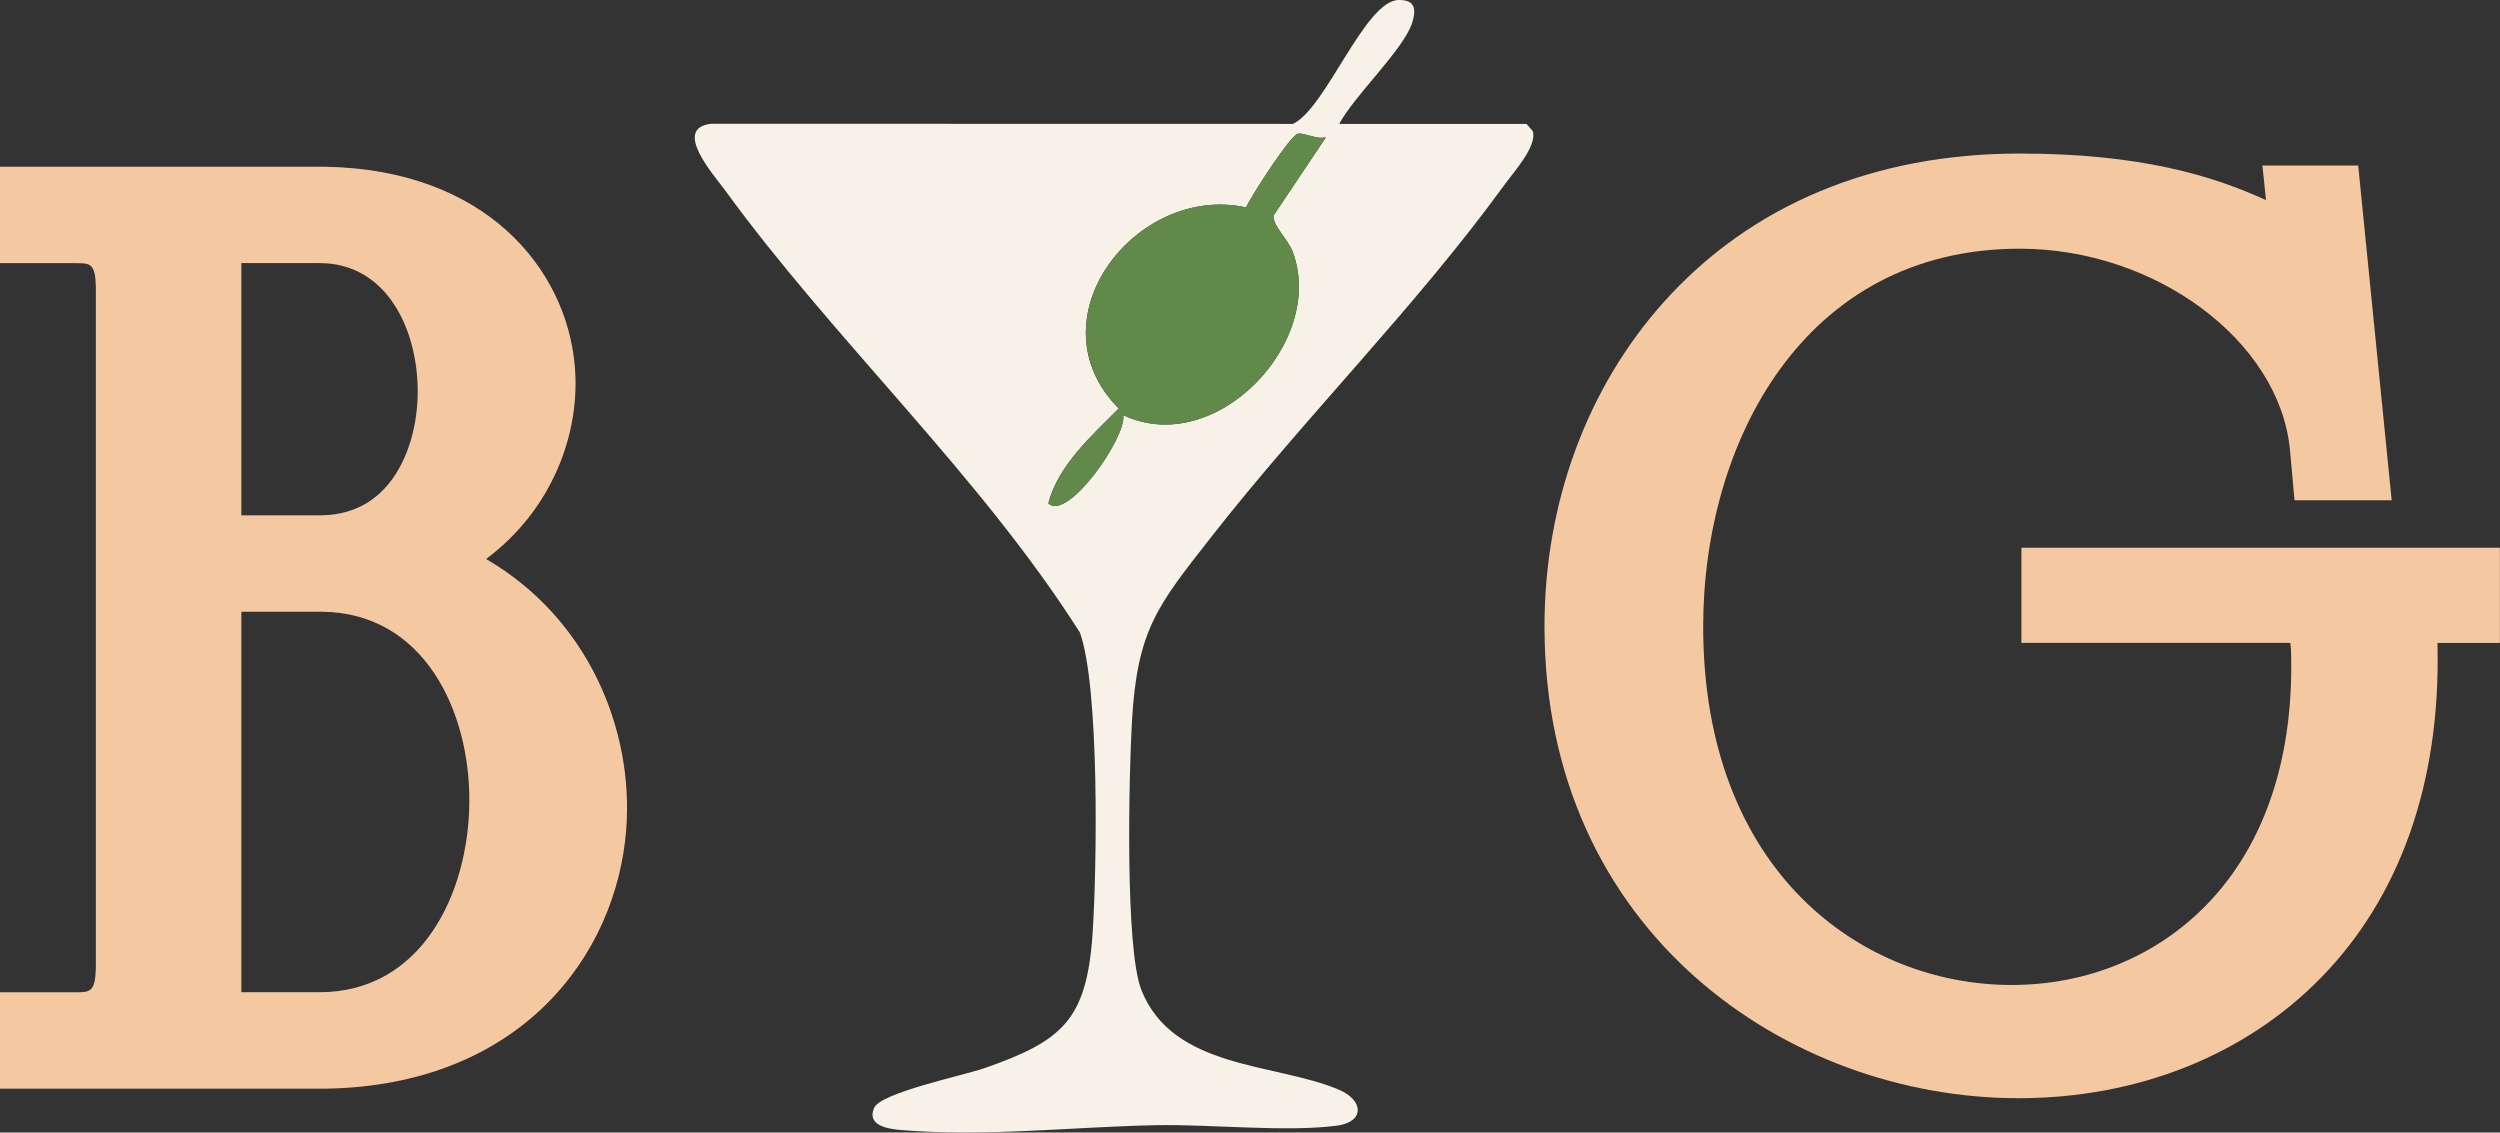
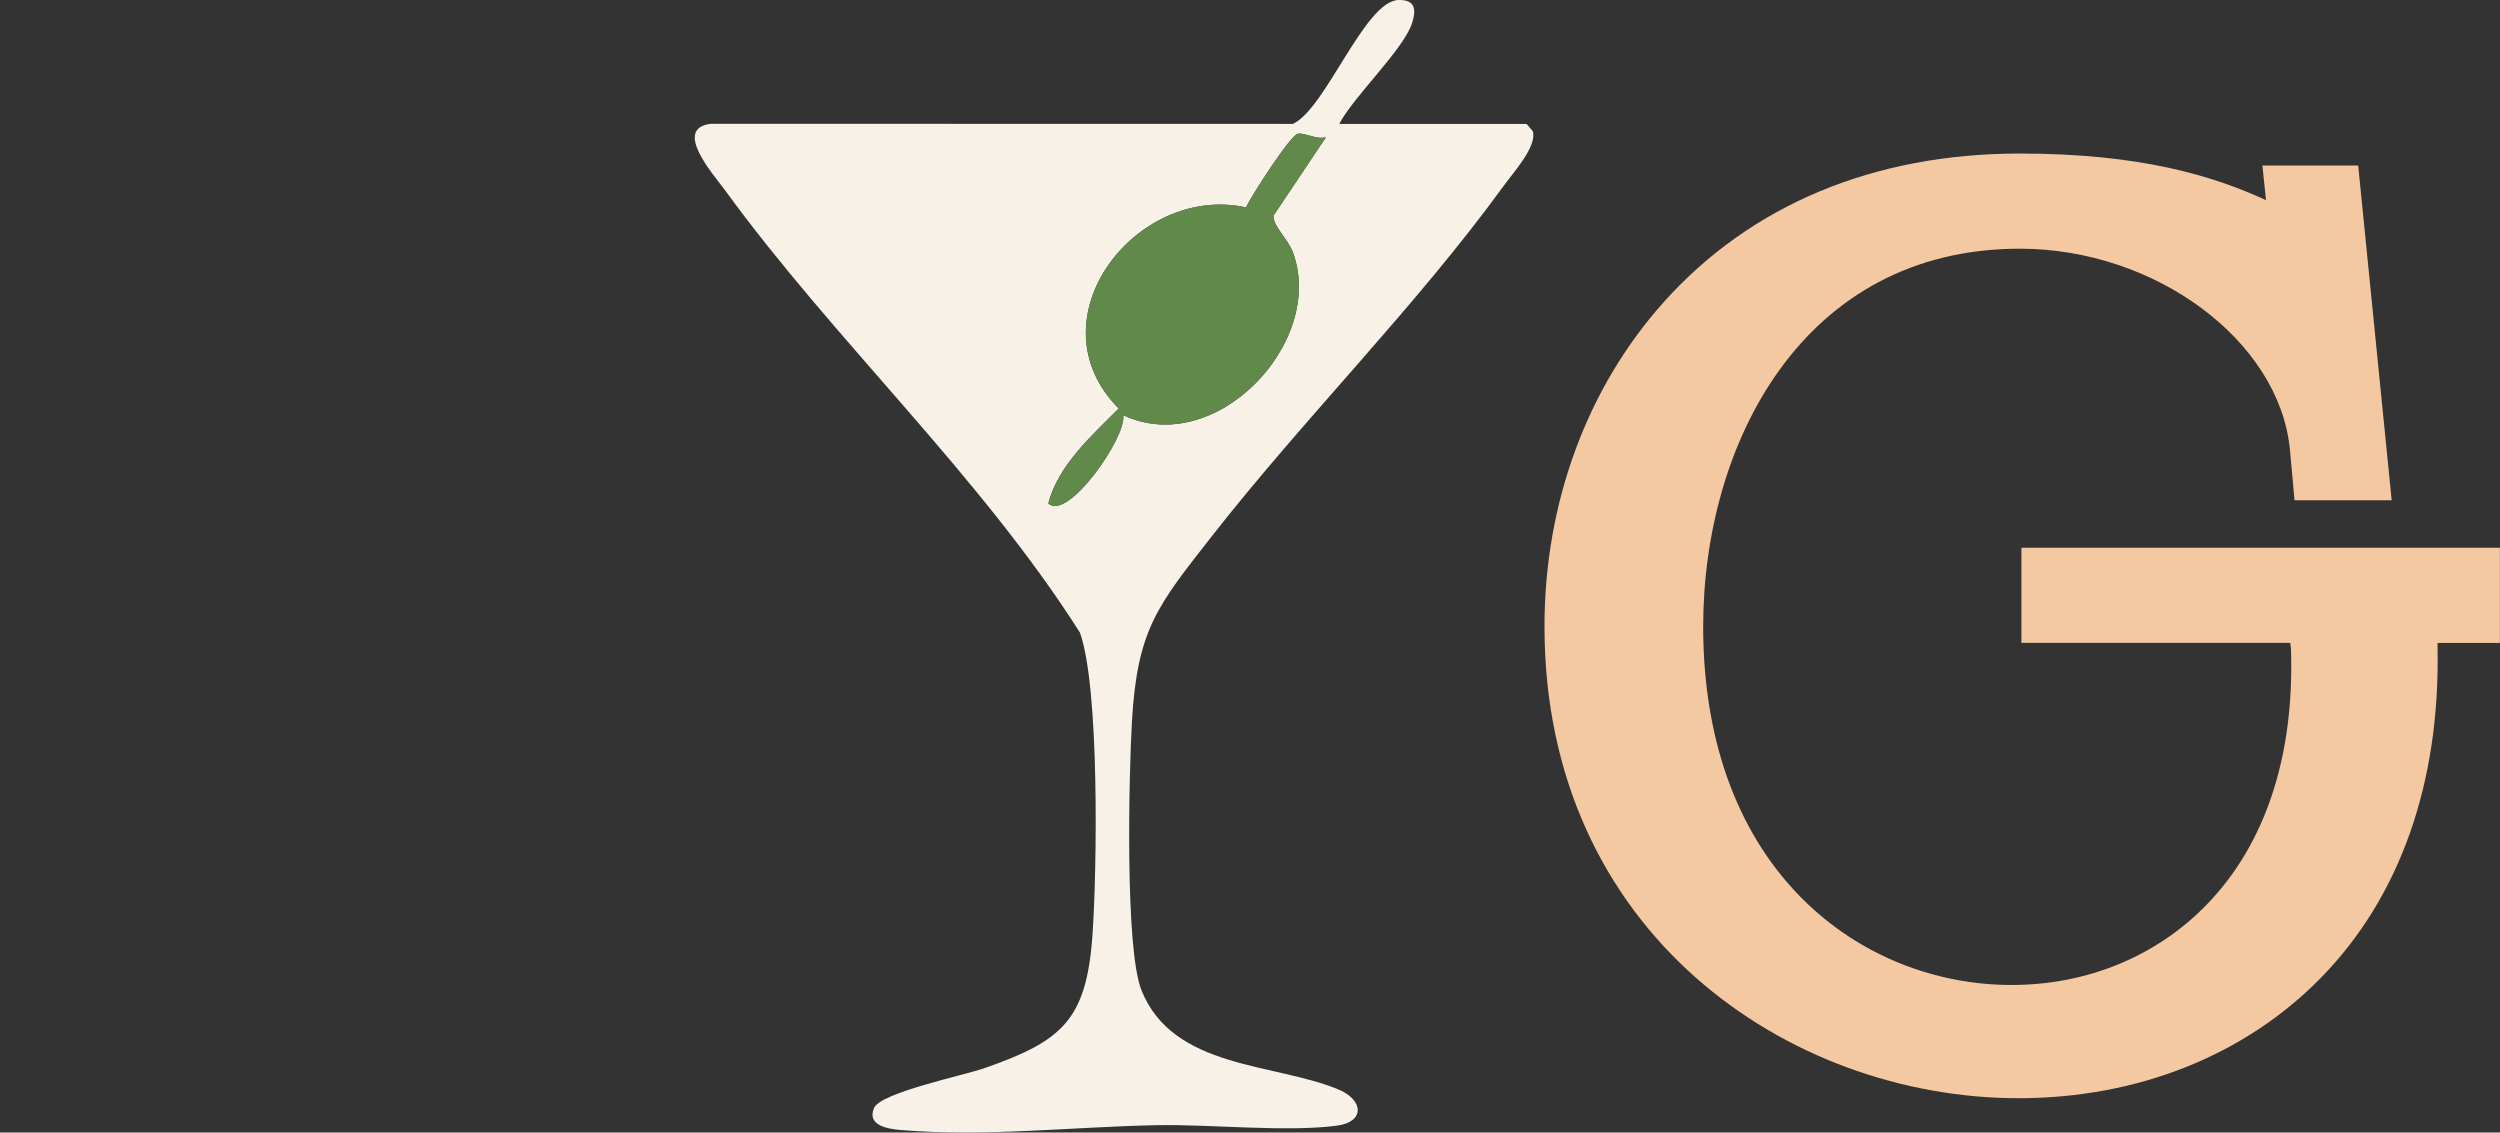
<svg xmlns="http://www.w3.org/2000/svg" id="Laag_2" data-name="Laag 2" viewBox="0 0 421.71 191.04">
  <rect x="0" y="0" width="421.71" height="191.04" fill="#333333" stroke="none" />
  <defs>
    <style>
      .cls-1 {
        fill: #618949;
      }

      .cls-2 {
        fill: #f7f1e7;
      }

      .cls-3 {
        fill: #f4c9a1;
      }
    </style>
  </defs>
  <g id="Laag_1-2" data-name="Laag 1">
    <g>
-       <path class="cls-3" d="M82,94.29c11.05-8.24,15.99-21.09,14.95-32.65-1.47-16.33-15-33.03-42.03-33.51H0v16.26h12.68c2.52,0,3.37,0,3.49,3.9v114.99c-.12,4.1-.97,4.1-3.49,4.1H0v16.26h55.04c32.72-.58,48.99-22.42,50.6-43.8,1.27-16.96-6.56-35.62-23.64-45.54ZM66.01,81.03c-2.93,3.92-7,5.9-12.11,5.9h-13.19v-42.55h13.19c11.37,0,16.56,11.21,16.56,21.62,0,5.77-1.62,11.25-4.45,15.04ZM40.71,103.19h13.7c17.17.24,24.87,16.81,24.76,32.09-.11,15.45-8.06,32.09-25.27,32.09h-13.19v-64.18Z" />
      <path class="cls-3" d="M421.71,92.39h-80.73v16.05h44.81c.21,0,.39,0,.54.01.05.28.09.63.12,1.09.6,17.94-4.3,32.82-14.16,43-8.49,8.78-20.21,13.61-32.99,13.61-25.04,0-52-18.93-52-60.48,0-30.69,16.71-63.72,53.41-63.72,22.88,0,43.74,15.52,45.56,33.83l.78,8.61h16.39l-5.65-56.47h-16.16l.61,5.84c-9-4.13-21.25-7.86-41.53-7.86-24.63,0-45.4,8.67-60.08,25.08-12.96,14.49-20.1,33.92-20.1,54.7,0,51.68,41.2,79.57,79.97,79.57,20.07,0,38.19-7.22,51.01-20.32,13.35-13.64,20.15-32.93,19.66-55.86,0-.23,0-.44,0-.62h10.52v-16.05Z" />
      <g>
        <path class="cls-2" d="M225.91,20.91h31.6l1.05,1.22c.77,2.53-3.31,7-4.84,9.12-14.84,20.45-33.74,39.3-49.35,59.26-9.09,11.62-12.54,15.62-13.43,31.2-.51,8.85-1.2,38.33,1.61,45.34,5.33,13.29,22.35,12.24,33.14,16.69,4.44,1.83,4.5,5.51-.11,6.13-8.56,1.15-21.36-.25-30.55-.07-14.06.28-29.02,2.01-43.13.81-2.05-.18-5.74-.72-4.46-3.72,1.1-2.58,15.08-5.47,18.63-6.71,13.11-4.59,17.24-8.08,18.23-22.68.74-10.94,1.19-41.4-2.12-50.77-16.88-26.62-41.43-49.27-59.93-74.71-1.81-2.48-8.87-10.37-2.33-11.14l98.17.02C223.65,18.34,230.21.07,235.94,0c2.71-.04,3.01,1.47,2.28,3.82-1.4,4.48-9.89,12.44-12.31,17.09ZM223.67,23.15c-1.46.46-3.67-.79-4.75-.59-1.22.23-7.8,10.38-8.73,12.43-18.53-4.08-36.39,18.89-21.48,33.92-4.59,4.61-10.18,9.55-11.88,16,3.24,3.15,13.26-11.24,12.64-14.88,15.59,7.36,34.25-12.36,28.6-27.51-.83-2.21-3.47-4.55-3.24-6.17l8.83-13.19Z" />
        <path class="cls-1" d="M223.67,23.15l-8.83,13.19c-.24,1.63,2.41,3.96,3.24,6.17,5.65,15.15-13.01,34.87-28.6,27.51.61,3.64-9.4,18.03-12.64,14.88,1.7-6.44,7.29-11.38,11.88-16-14.91-15.02,2.94-38,21.48-33.92.92-2.05,7.51-12.2,8.73-12.43,1.08-.21,3.29,1.05,4.75.59Z" />
      </g>
    </g>
  </g>
</svg>